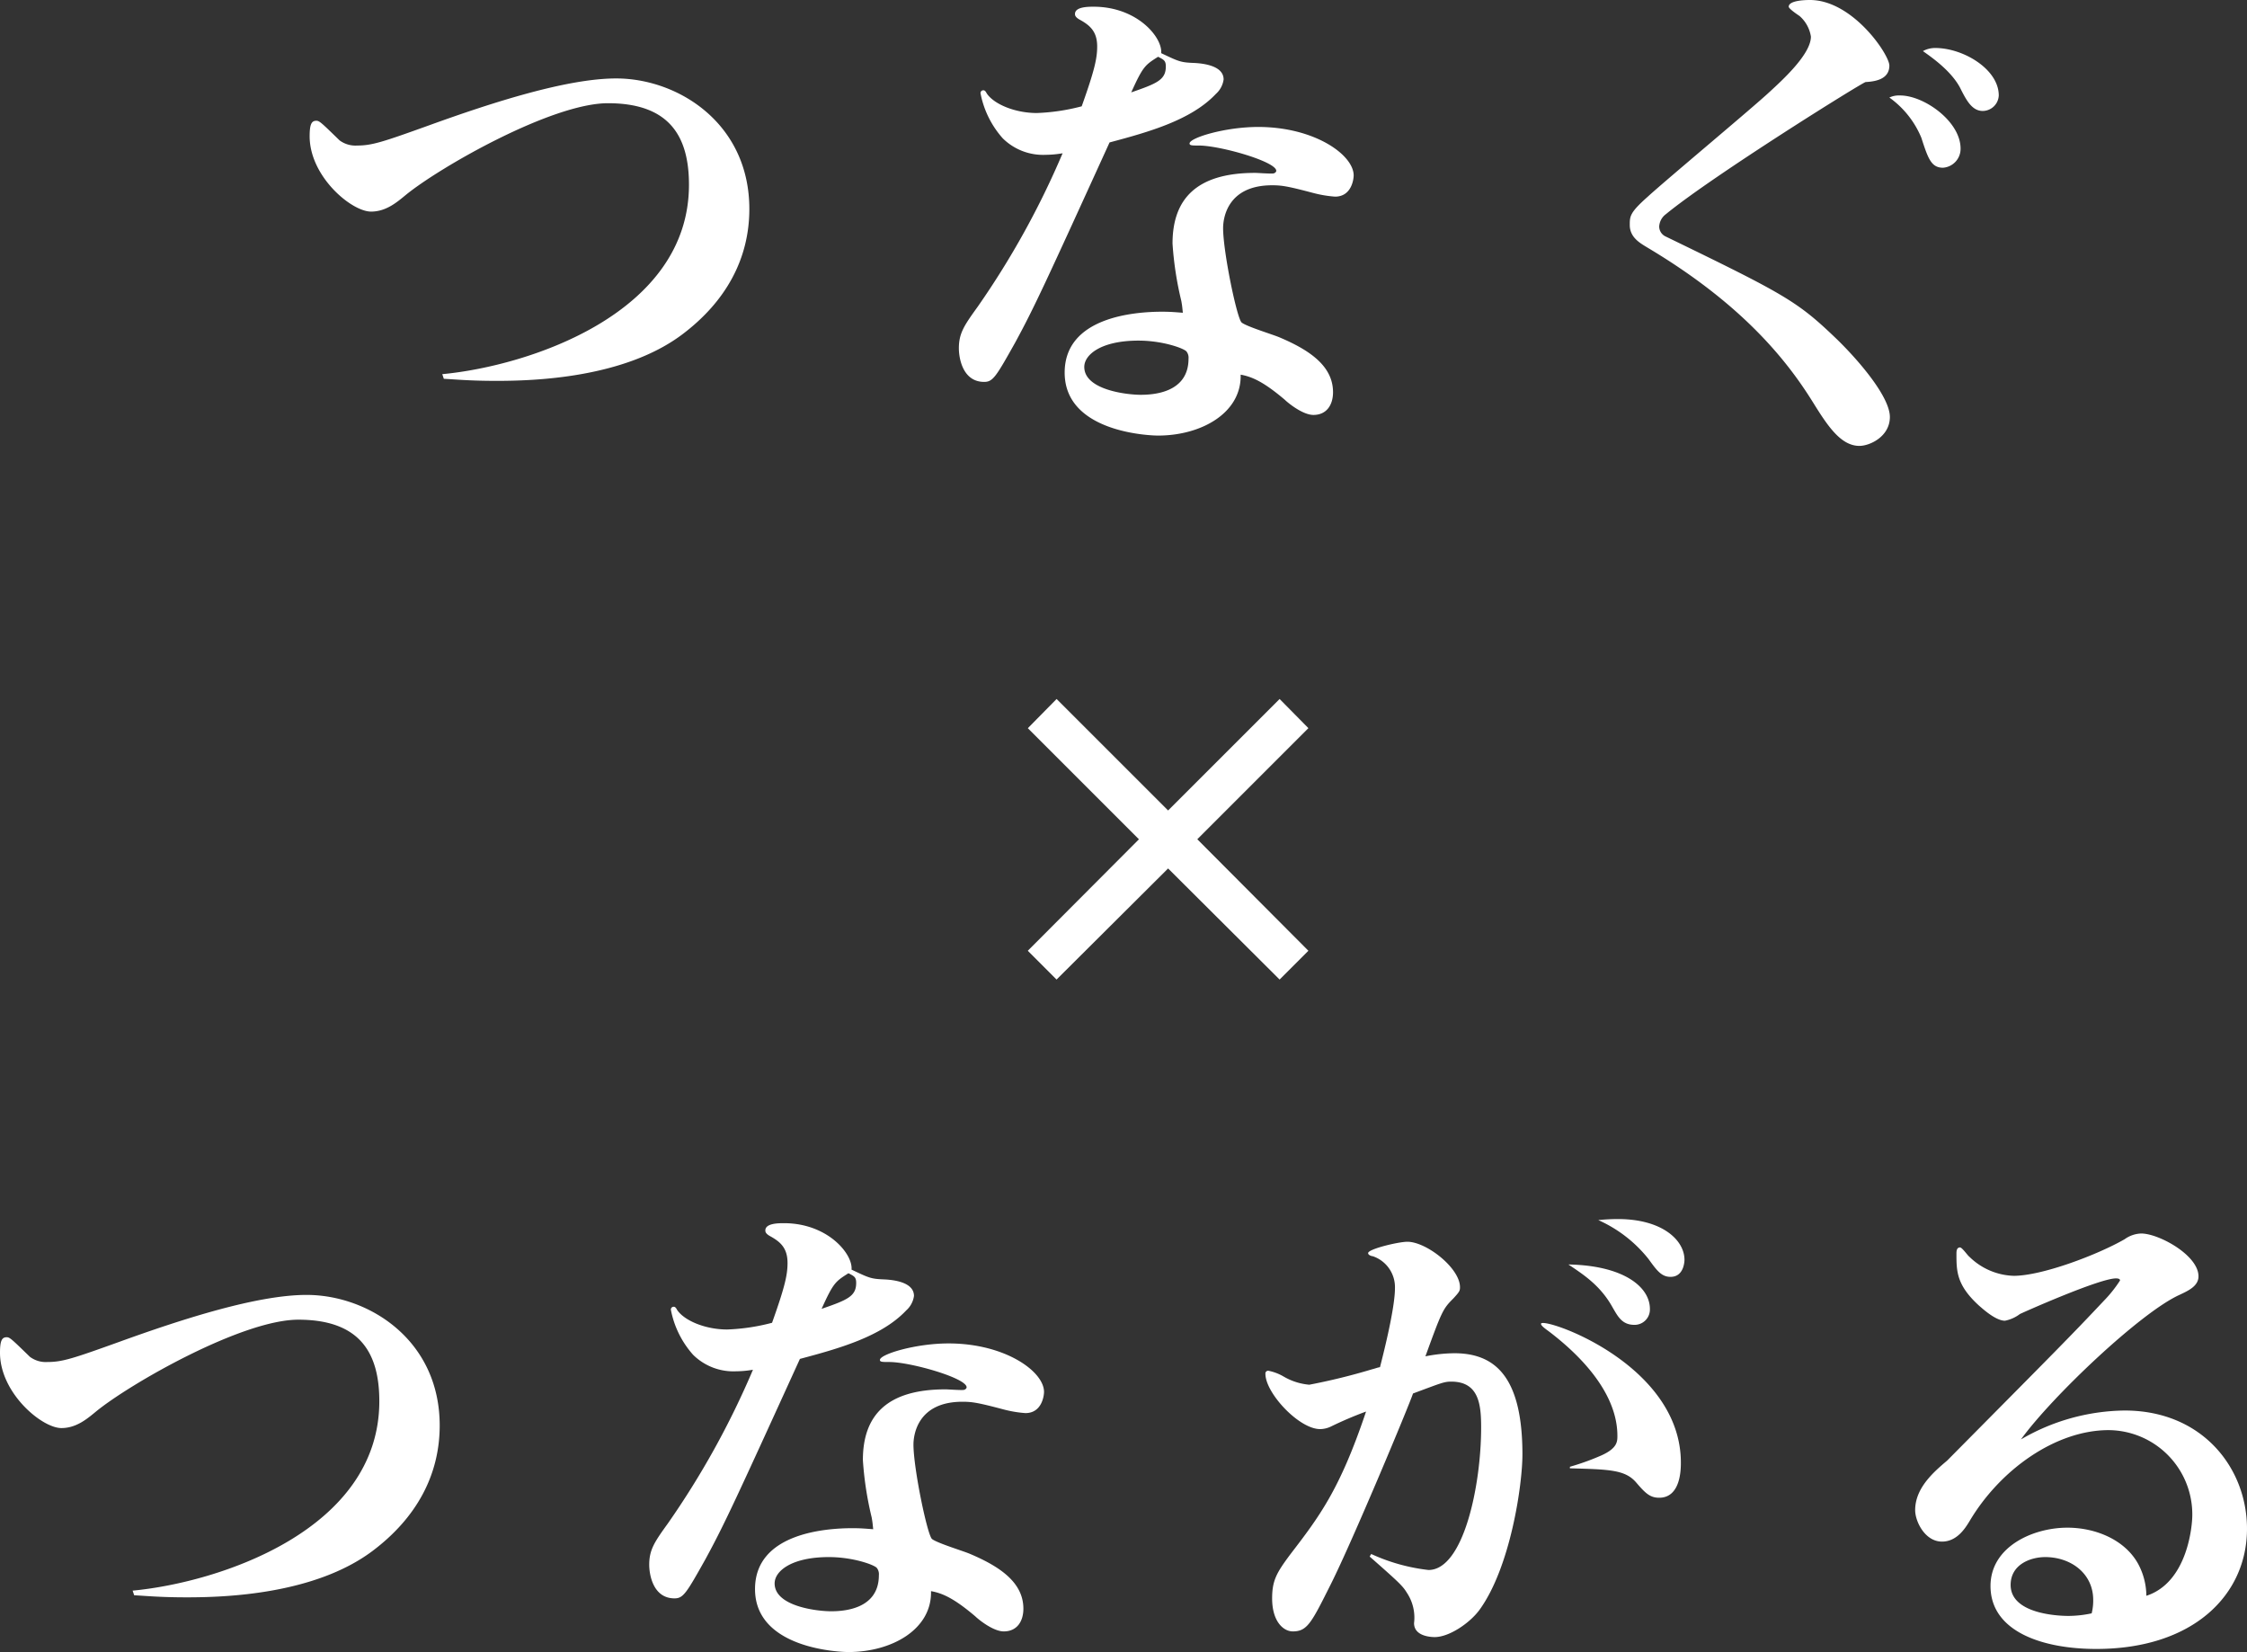
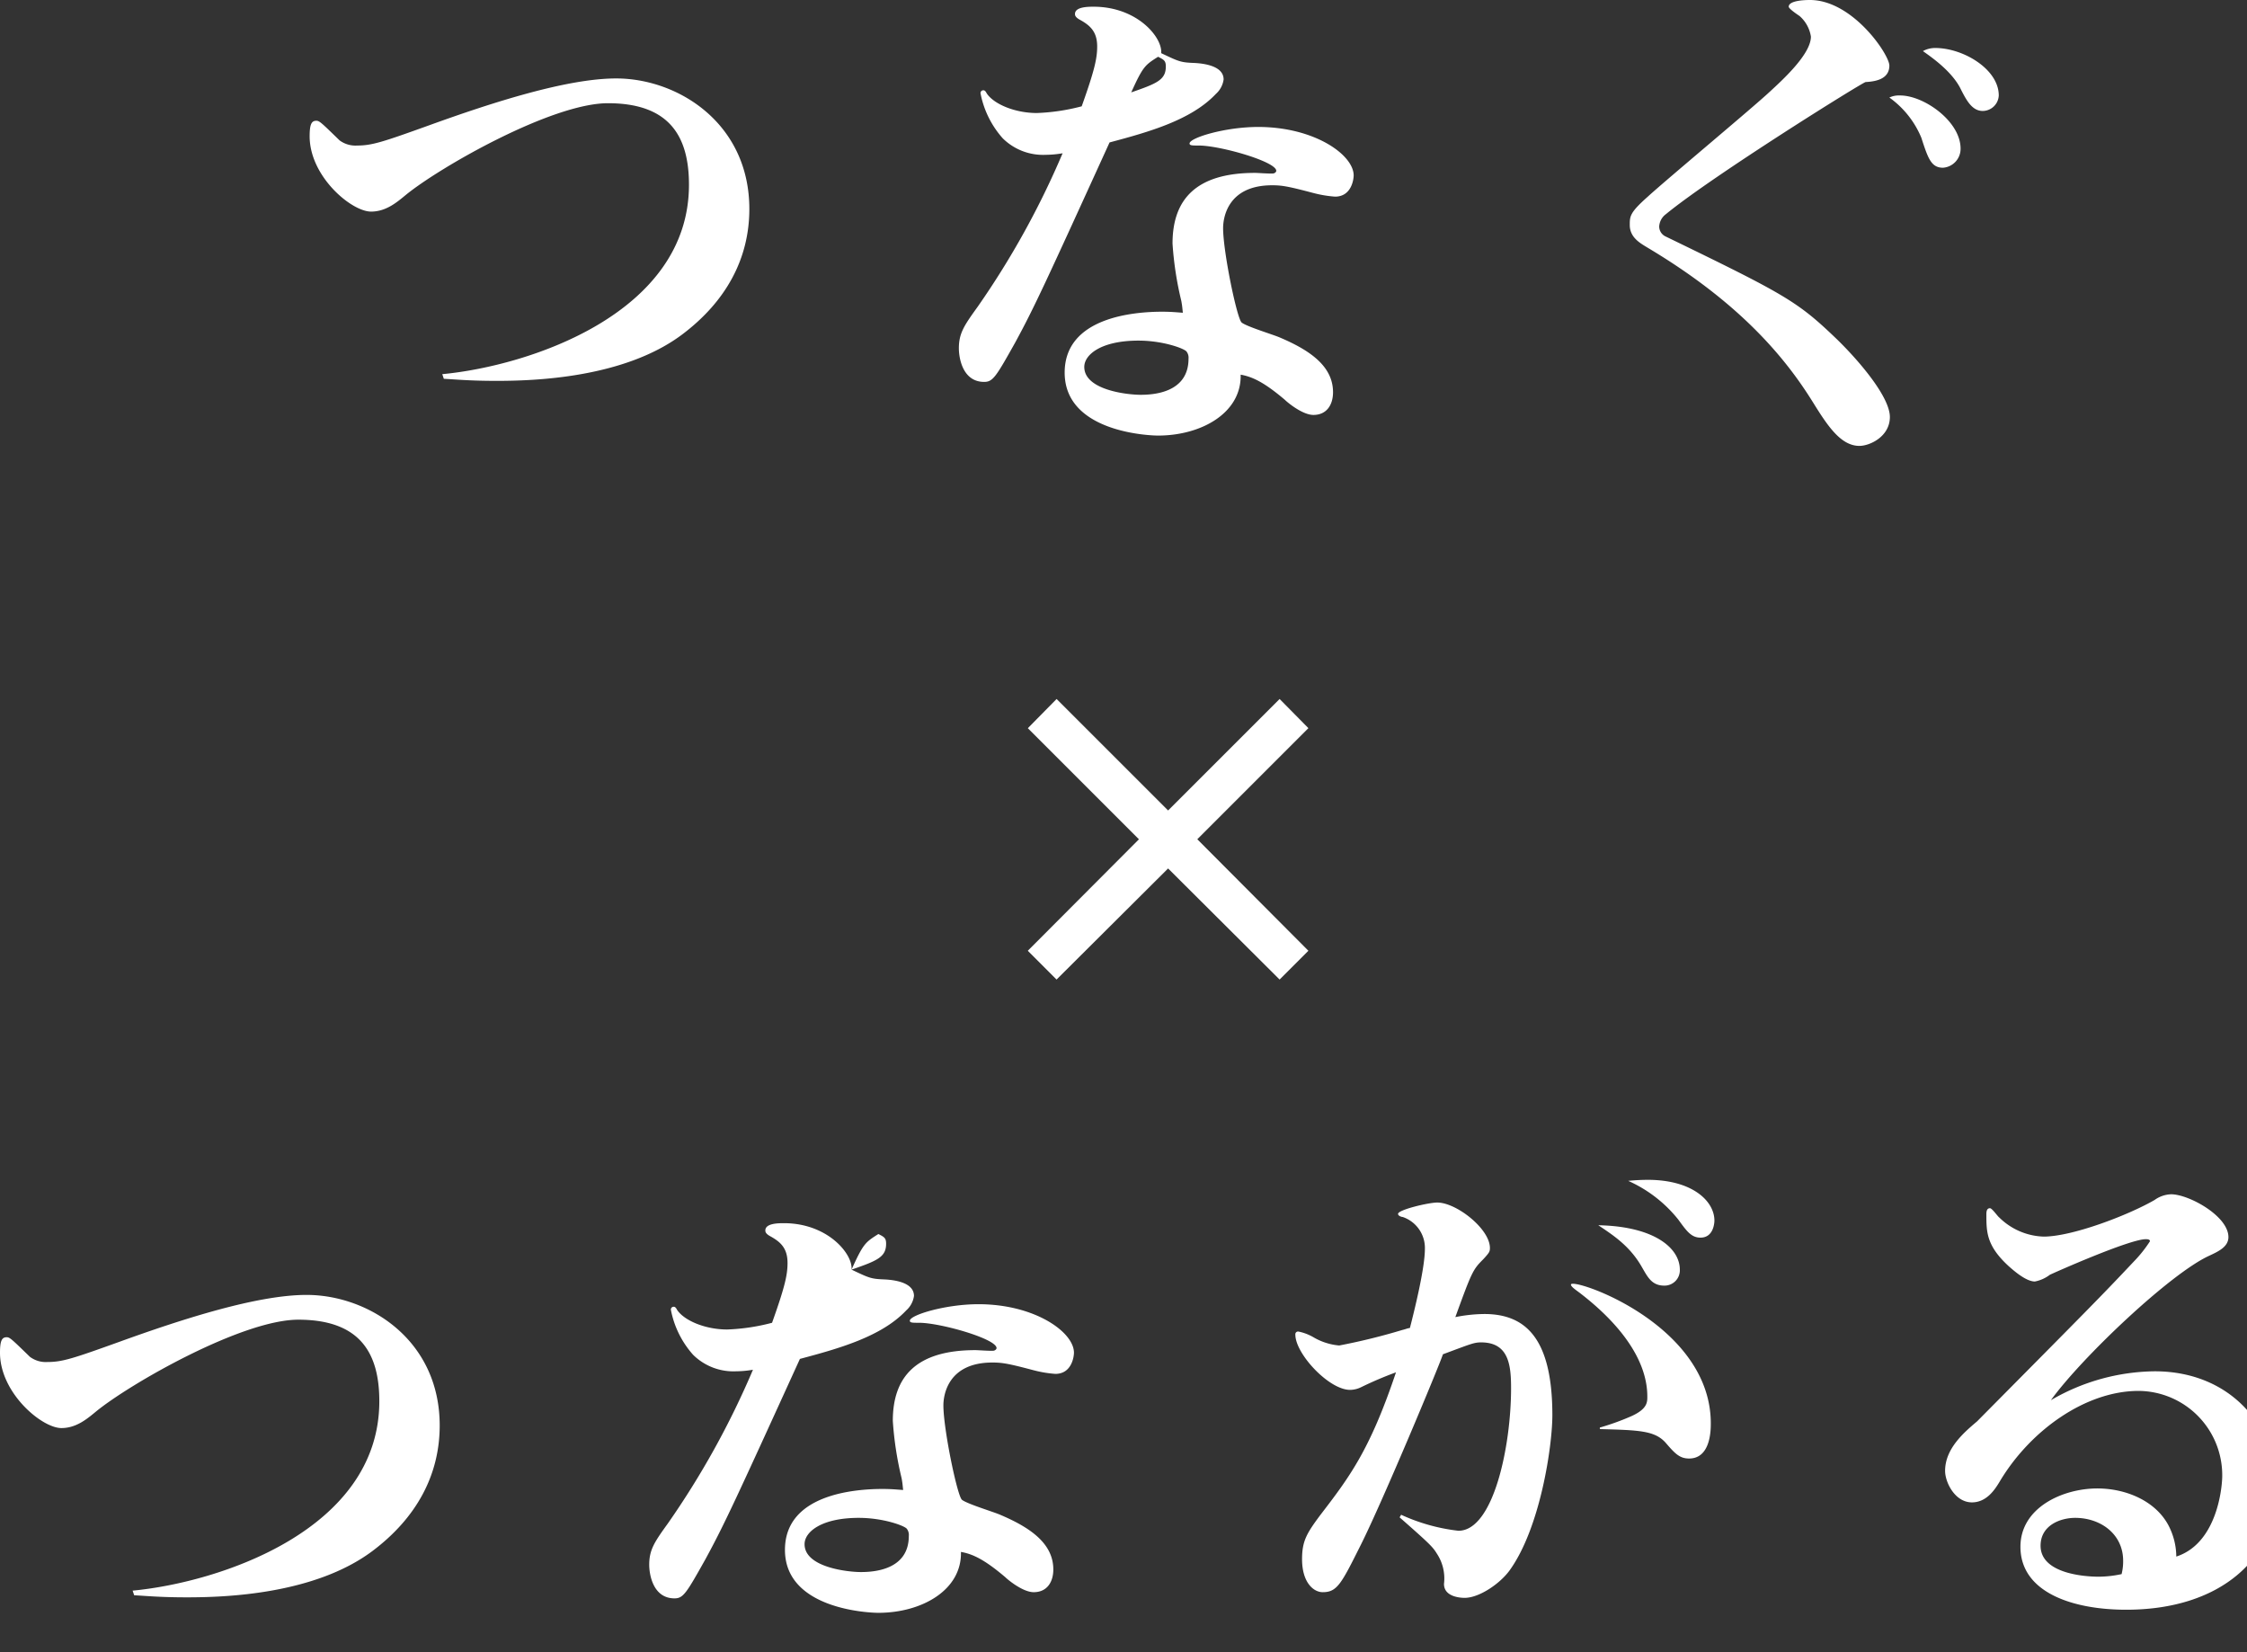
<svg xmlns="http://www.w3.org/2000/svg" width="304.78" height="224.08">
  <rect width="100%" height="100%" fill="#333333" stroke="none" />
  <g fill="#fff">
-     <path d="M60.2 51.38c1.47.07 3.43.28 7.14.28 5.04 0 17.29-.35 25.2-6.3 5.95-4.48 9.1-10.29 9.1-17.01 0-11.62-9.66-17.71-18.06-17.71-6.58 0-16.52 3.15-25.41 6.37-6.23 2.24-7.7 2.73-9.73 2.73a3.6 3.6 0 01-2.38-.7c-2.45-2.38-2.73-2.66-3.15-2.66-.63 0-.91.42-.91 2.1 0 5.46 5.67 10.22 8.33 10.22 2.03 0 3.5-1.26 4.69-2.24C59.64 22.68 74.83 14 82.46 14c8.4 0 10.99 4.55 10.99 11.06 0 17.43-21.63 24.57-33.46 25.69zm97.3-44.17c.21-2.1-3.22-6.3-9.17-6.3-.7 0-2.52 0-2.52.98 0 .14 0 .42.63.77 1.4.77 2.38 1.61 2.38 3.64 0 1.61-.35 3.22-2.1 8.12a27.641 27.641 0 01-6.09.91c-2.94 0-5.81-1.19-6.79-2.66q-.21-.42-.42-.42a.371.371 0 00-.42.42 12.789 12.789 0 003.01 6.09 7.767 7.767 0 005.81 2.24 14.139 14.139 0 002.31-.21 114.544 114.544 0 01-11.55 20.86c-1.82 2.52-2.52 3.57-2.52 5.6 0 1.26.49 4.55 3.43 4.55 1.19 0 1.61-.7 4.2-5.32 2.59-4.76 4.13-8.12 12.81-27.16 5.25-1.4 11.06-3.01 14.42-6.58a3.214 3.214 0 001.05-1.96c0-1.82-2.59-2.17-3.99-2.24-1.89-.07-2.1-.21-4.48-1.33zm-4.06 5.32c1.61-3.57 1.89-3.71 3.64-4.83.84.42 1.05.56 1.05 1.33 0 1.82-1.26 2.31-4.69 3.5zm7 29.89c-.98-.07-1.68-.14-2.8-.14-3.71 0-13.23.7-13.23 8.26 0 8.12 11.55 8.54 12.67 8.54 5.88 0 11.34-3.08 11.2-8.26 1.61.28 3.22 1.05 6.02 3.43.35.35 2.38 2.03 3.85 2.03 1.82 0 2.66-1.4 2.66-3.08 0-3.5-3.08-5.67-7.21-7.42-.77-.35-4.48-1.47-5.18-2.03-.63-.49-2.52-9.59-2.52-12.81 0-1.33.56-5.81 6.65-5.81 1.33 0 2.17.14 5.6 1.05a16.052 16.052 0 002.94.49c2.24 0 2.52-2.38 2.52-2.87 0-2.8-5.32-6.58-12.95-6.58-4.48 0-9.31 1.47-9.31 2.24 0 .28.35.28 1.26.28 2.87 0 10.5 2.17 10.5 3.43 0 .14-.14.28-.35.35-.35.07-2.1-.07-2.52-.07-7.91 0-11.2 3.5-11.2 9.59a45.482 45.482 0 001.19 7.77c.14.77.14.98.21 1.61zm-13.37 7.35c0-1.68 2.31-3.57 7.35-3.57 3.29 0 6.16 1.05 6.51 1.47a1.369 1.369 0 01.28.98c0 4.69-4.9 4.9-6.51 4.9-1.75 0-7.63-.63-7.63-3.78zm73.99-19.25c0 1.68 1.4 2.45 2.31 3.01 12.6 7.49 18.76 14.98 22.47 20.93 1.96 3.15 3.78 6.02 6.37 6.02 1.4 0 4.13-1.26 4.13-3.92s-3.99-7.42-7.14-10.5c-5.39-5.18-6.86-6.02-23.31-14a1.505 1.505 0 01-.84-1.33 2.235 2.235 0 01.91-1.68c6.3-5.18 26.74-17.92 27.09-17.92 1.12-.07 3.22-.28 3.22-2.24 0-1.47-4.97-8.89-10.78-8.89-.7 0-2.87.07-2.87.91 0 .28 1.26 1.12 1.47 1.26a4.652 4.652 0 011.54 2.8c0 2.38-3.85 5.88-5.6 7.49-2.24 2.1-14 11.9-16.52 14.21-2.45 2.17-2.45 2.66-2.45 3.85zm39.76-23.59c.98.7 3.78 2.59 5.04 4.97.84 1.68 1.61 3.15 3.08 3.15a2.2 2.2 0 002.17-2.1c0-3.57-4.83-6.44-8.61-6.44a3.465 3.465 0 00-1.68.42zm-4.55 6.3a12.649 12.649 0 014.34 5.46c.91 2.8 1.33 4.06 2.94 4.06a2.568 2.568 0 002.38-2.59c0-3.71-4.97-7.21-8.19-7.21a3.065 3.065 0 00-1.47.28zM18.2 216.38c1.47.07 3.43.28 7.14.28 5.04 0 17.29-.35 25.2-6.3 5.95-4.48 9.1-10.29 9.1-17.01 0-11.62-9.66-17.71-18.06-17.71-6.58 0-16.52 3.15-25.41 6.37-6.23 2.24-7.7 2.73-9.73 2.73a3.6 3.6 0 01-2.38-.7c-2.45-2.38-2.73-2.66-3.15-2.66-.63 0-.91.42-.91 2.1 0 5.46 5.67 10.22 8.33 10.22 2.03 0 3.5-1.26 4.69-2.24C17.64 187.68 32.83 179 40.46 179c8.4 0 10.99 4.55 10.99 11.06 0 17.43-21.63 24.57-33.46 25.69zm97.3-44.17c.21-2.1-3.22-6.3-9.17-6.3-.7 0-2.52 0-2.52.98 0 .14 0 .42.63.77 1.4.77 2.38 1.61 2.38 3.64 0 1.61-.35 3.22-2.1 8.12a27.641 27.641 0 01-6.09.91c-2.94 0-5.81-1.19-6.79-2.66q-.21-.42-.42-.42a.371.371 0 00-.42.42 12.789 12.789 0 003.01 6.09 7.767 7.767 0 005.81 2.24 14.139 14.139 0 002.31-.21 114.544 114.544 0 01-11.55 20.86c-1.82 2.52-2.52 3.57-2.52 5.6 0 1.26.49 4.55 3.43 4.55 1.19 0 1.61-.7 4.2-5.32 2.59-4.76 4.13-8.12 12.81-27.16 5.25-1.4 11.06-3.01 14.42-6.58a3.214 3.214 0 001.05-1.96c0-1.82-2.59-2.17-3.99-2.24-1.89-.07-2.1-.21-4.48-1.33zm-4.06 5.32c1.61-3.57 1.89-3.71 3.64-4.83.84.42 1.05.56 1.05 1.33 0 1.82-1.26 2.31-4.69 3.5zm7 29.89c-.98-.07-1.68-.14-2.8-.14-3.71 0-13.23.7-13.23 8.26 0 8.12 11.55 8.54 12.67 8.54 5.88 0 11.34-3.08 11.2-8.26 1.61.28 3.22 1.05 6.02 3.43.35.35 2.38 2.03 3.85 2.03 1.82 0 2.66-1.4 2.66-3.08 0-3.5-3.08-5.67-7.21-7.42-.77-.35-4.48-1.47-5.18-2.03-.63-.49-2.52-9.59-2.52-12.81 0-1.33.56-5.81 6.65-5.81 1.33 0 2.17.14 5.6 1.05a16.052 16.052 0 002.94.49c2.24 0 2.52-2.38 2.52-2.87 0-2.8-5.32-6.58-12.95-6.58-4.48 0-9.31 1.47-9.31 2.24 0 .28.35.28 1.26.28 2.87 0 10.5 2.17 10.5 3.43 0 .14-.14.28-.35.35-.35.07-2.1-.07-2.52-.07-7.91 0-11.2 3.5-11.2 9.59a45.482 45.482 0 001.19 7.77c.14.77.14.98.21 1.61zm-13.37 7.35c0-1.68 2.31-3.57 7.35-3.57 3.29 0 6.16 1.05 6.51 1.47a1.369 1.369 0 01.28.98c0 4.69-4.9 4.9-6.51 4.9-1.75 0-7.63-.63-7.63-3.78zm80.71-3.64c4.06 3.57 4.48 3.99 5.04 4.9a6.089 6.089 0 01.98 4.13c0 1.82 2.38 1.89 2.8 1.89 1.96 0 4.76-1.89 6.09-3.71 4.2-5.81 5.81-16.94 5.81-21.07 0-10.71-3.85-13.72-9.24-13.72a20.818 20.818 0 00-3.92.42c2.24-6.16 2.38-6.44 3.78-7.84.84-.91.91-1.05.91-1.54 0-2.59-4.55-6.16-7.14-6.16-1.19 0-5.32.98-5.32 1.54 0 .28.49.42.63.42a4.432 4.432 0 013.01 4.34c0 2.59-1.4 8.26-2.03 10.71-.42.07-.49.14-1.05.28a84.452 84.452 0 01-8.54 2.1 8.3 8.3 0 01-3.5-1.12 6.654 6.654 0 00-2.03-.77.368.368 0 00-.42.42c0 2.59 4.55 7.49 7.42 7.49a3.464 3.464 0 001.47-.35 50.6 50.6 0 014.76-2.03c-3.57 10.64-6.37 14.28-10.29 19.39-1.82 2.45-2.45 3.5-2.45 5.95 0 3.15 1.54 4.48 2.8 4.48 1.96 0 2.52-1.12 5.18-6.44 3.01-6.02 10.57-24.15 11.13-25.83 3.78-1.4 4.2-1.61 5.18-1.61 3.78 0 4.06 3.15 4.06 6.23 0 7.84-2.38 19.32-7.14 19.32a25.449 25.449 0 01-7.77-2.17zm31.01-45.64a18.118 18.118 0 016.79 5.25c1.12 1.54 1.75 2.45 3.01 2.45 1.82 0 1.89-2.1 1.89-2.31 0-2.66-3.01-5.53-9.03-5.53a26.547 26.547 0 00-2.66.14zm-3.85 33.67c5.39.14 7.49.21 8.96 1.89 1.26 1.47 1.89 2.1 3.15 2.1 2.94 0 2.94-3.92 2.94-4.76 0-13.58-18.97-19.88-18.97-18.83 0 .28.63.7 1.19 1.12 2.73 2.1 9.17 7.49 9.17 14.07 0 .77 0 1.68-2.17 2.66a33.685 33.685 0 01-4.27 1.54zm-.21-27.65c2.1 1.4 4.34 2.87 5.95 5.74.77 1.33 1.33 2.45 3.01 2.45a2.078 2.078 0 002.1-2.17c0-2.94-3.5-5.88-11.06-6.02zm78.4 44.94a9.286 9.286 0 00-1.12-4.34c-1.82-3.29-5.81-4.9-9.59-4.9-4.69 0-10.43 2.59-10.43 7.91 0 6.16 7 8.54 14.35 8.54 13.09 0 20.44-7.28 20.44-16.31 0-8.19-6.02-16.03-16.59-16.03a28.444 28.444 0 00-14.07 3.92c4.2-5.81 16.24-17.22 21.49-19.6 1.19-.56 2.59-1.19 2.59-2.52 0-2.87-5.39-5.81-7.77-5.81a4.059 4.059 0 00-2.24.77c-3.64 2.1-11.2 4.97-15.05 4.97a8.961 8.961 0 01-6.02-2.59c-.21-.14-.98-1.26-1.26-1.26-.49 0-.49.56-.49.84 0 2.38 0 4.27 3.08 7.07.49.42 2.24 2.03 3.5 2.03a4.908 4.908 0 002.03-.91c.42-.21 10.78-4.83 13.02-4.83.14 0 .56 0 .56.28a17.577 17.577 0 01-2.17 2.73c-4.48 4.76-6.16 6.44-21.28 21.7-1.82 1.54-4.34 3.71-4.34 6.72 0 1.54 1.33 4.27 3.64 4.27 2.03 0 3.15-1.82 3.71-2.73 4.13-7 11.69-12.39 18.9-12.39a11.429 11.429 0 0111.34 11.55c0 1.4-.63 9.1-6.23 10.92zm-7.42 2.38a15.111 15.111 0 01-3.15.35c-.49 0-7.84 0-7.84-4.2 0-2.8 2.73-3.78 4.69-3.78 3.5 0 6.51 2.24 6.51 5.81a7.049 7.049 0 01-.21 1.82zM173.565 132.865l3.905-3.905-15.07-15.125 15.07-15.07-3.905-3.955-15.125 15.12-15.125-15.12-3.9 3.96 15.07 15.07-15.075 15.12 3.9 3.905 15.13-15.07z" />
+     <path d="M60.2 51.38c1.47.07 3.43.28 7.14.28 5.04 0 17.29-.35 25.2-6.3 5.95-4.48 9.1-10.29 9.1-17.01 0-11.62-9.66-17.71-18.06-17.71-6.58 0-16.52 3.15-25.41 6.37-6.23 2.24-7.7 2.73-9.73 2.73a3.6 3.6 0 01-2.38-.7c-2.45-2.38-2.73-2.66-3.15-2.66-.63 0-.91.42-.91 2.1 0 5.46 5.67 10.22 8.33 10.22 2.03 0 3.5-1.26 4.69-2.24C59.64 22.68 74.83 14 82.46 14c8.4 0 10.99 4.55 10.99 11.06 0 17.43-21.63 24.57-33.46 25.69zm97.3-44.17c.21-2.1-3.22-6.3-9.17-6.3-.7 0-2.52 0-2.52.98 0 .14 0 .42.63.77 1.4.77 2.38 1.61 2.38 3.64 0 1.61-.35 3.22-2.1 8.12a27.641 27.641 0 01-6.09.91c-2.94 0-5.81-1.19-6.79-2.66q-.21-.42-.42-.42a.371.371 0 00-.42.42 12.789 12.789 0 003.01 6.09 7.767 7.767 0 005.81 2.24 14.139 14.139 0 002.31-.21 114.544 114.544 0 01-11.55 20.86c-1.82 2.52-2.52 3.57-2.52 5.6 0 1.26.49 4.55 3.43 4.55 1.19 0 1.61-.7 4.2-5.32 2.59-4.76 4.13-8.12 12.81-27.16 5.25-1.4 11.06-3.01 14.42-6.58a3.214 3.214 0 001.05-1.96c0-1.82-2.59-2.17-3.99-2.24-1.89-.07-2.1-.21-4.48-1.33zm-4.06 5.32c1.61-3.57 1.89-3.71 3.64-4.83.84.42 1.05.56 1.05 1.33 0 1.82-1.26 2.31-4.69 3.5zm7 29.89c-.98-.07-1.68-.14-2.8-.14-3.71 0-13.23.7-13.23 8.26 0 8.12 11.55 8.54 12.67 8.54 5.88 0 11.34-3.08 11.2-8.26 1.61.28 3.22 1.05 6.02 3.43.35.35 2.38 2.03 3.85 2.03 1.82 0 2.66-1.4 2.66-3.08 0-3.5-3.08-5.67-7.21-7.42-.77-.35-4.48-1.47-5.18-2.03-.63-.49-2.52-9.59-2.52-12.81 0-1.33.56-5.81 6.65-5.81 1.33 0 2.17.14 5.6 1.05a16.052 16.052 0 002.94.49c2.24 0 2.52-2.38 2.52-2.87 0-2.8-5.32-6.58-12.95-6.58-4.48 0-9.31 1.47-9.31 2.24 0 .28.35.28 1.26.28 2.87 0 10.5 2.17 10.5 3.43 0 .14-.14.28-.35.35-.35.07-2.1-.07-2.52-.07-7.91 0-11.2 3.5-11.2 9.59a45.482 45.482 0 001.19 7.77c.14.77.14.98.21 1.61zm-13.37 7.35c0-1.68 2.31-3.57 7.35-3.57 3.29 0 6.16 1.05 6.51 1.47a1.369 1.369 0 01.28.98c0 4.69-4.9 4.9-6.51 4.9-1.75 0-7.63-.63-7.63-3.78zm73.99-19.25c0 1.68 1.4 2.45 2.31 3.01 12.6 7.49 18.76 14.98 22.47 20.93 1.96 3.15 3.78 6.02 6.37 6.02 1.4 0 4.13-1.26 4.13-3.92s-3.99-7.42-7.14-10.5c-5.39-5.18-6.86-6.02-23.31-14a1.505 1.505 0 01-.84-1.33 2.235 2.235 0 01.91-1.68c6.3-5.18 26.74-17.92 27.09-17.92 1.12-.07 3.22-.28 3.22-2.24 0-1.47-4.97-8.89-10.78-8.89-.7 0-2.87.07-2.87.91 0 .28 1.26 1.12 1.47 1.26a4.652 4.652 0 011.54 2.8c0 2.38-3.85 5.88-5.6 7.49-2.24 2.1-14 11.9-16.52 14.21-2.45 2.17-2.45 2.66-2.45 3.85zm39.76-23.59c.98.7 3.78 2.59 5.04 4.97.84 1.68 1.61 3.15 3.08 3.15a2.2 2.2 0 002.17-2.1c0-3.57-4.83-6.44-8.61-6.44a3.465 3.465 0 00-1.68.42zm-4.55 6.3a12.649 12.649 0 014.34 5.46c.91 2.8 1.33 4.06 2.94 4.06a2.568 2.568 0 002.38-2.59c0-3.71-4.97-7.21-8.19-7.21a3.065 3.065 0 00-1.47.28zM18.2 216.38c1.47.07 3.43.28 7.14.28 5.04 0 17.29-.35 25.2-6.3 5.95-4.48 9.1-10.29 9.1-17.01 0-11.62-9.66-17.71-18.06-17.71-6.58 0-16.52 3.15-25.41 6.37-6.23 2.24-7.7 2.73-9.73 2.73a3.6 3.6 0 01-2.38-.7c-2.45-2.38-2.73-2.66-3.15-2.66-.63 0-.91.42-.91 2.1 0 5.46 5.67 10.22 8.33 10.22 2.03 0 3.5-1.26 4.69-2.24C17.64 187.68 32.83 179 40.46 179c8.4 0 10.99 4.55 10.99 11.06 0 17.43-21.63 24.57-33.46 25.69zm97.3-44.17c.21-2.1-3.22-6.3-9.17-6.3-.7 0-2.52 0-2.52.98 0 .14 0 .42.63.77 1.4.77 2.38 1.61 2.38 3.64 0 1.61-.35 3.22-2.1 8.12a27.641 27.641 0 01-6.09.91c-2.94 0-5.81-1.19-6.79-2.66q-.21-.42-.42-.42a.371.371 0 00-.42.42 12.789 12.789 0 003.01 6.09 7.767 7.767 0 005.81 2.24 14.139 14.139 0 002.31-.21 114.544 114.544 0 01-11.55 20.86c-1.82 2.52-2.52 3.57-2.52 5.6 0 1.26.49 4.55 3.43 4.55 1.19 0 1.61-.7 4.2-5.32 2.59-4.76 4.13-8.12 12.81-27.16 5.25-1.4 11.06-3.01 14.42-6.58a3.214 3.214 0 001.05-1.96c0-1.82-2.59-2.17-3.99-2.24-1.89-.07-2.1-.21-4.48-1.33zc1.61-3.57 1.89-3.71 3.64-4.83.84.42 1.05.56 1.05 1.33 0 1.82-1.26 2.31-4.69 3.5zm7 29.89c-.98-.07-1.68-.14-2.8-.14-3.71 0-13.23.7-13.23 8.26 0 8.12 11.55 8.54 12.67 8.54 5.88 0 11.34-3.08 11.2-8.26 1.61.28 3.22 1.05 6.02 3.43.35.35 2.38 2.03 3.85 2.03 1.82 0 2.66-1.4 2.66-3.08 0-3.5-3.08-5.67-7.21-7.42-.77-.35-4.48-1.47-5.18-2.03-.63-.49-2.52-9.59-2.52-12.81 0-1.33.56-5.81 6.65-5.81 1.33 0 2.17.14 5.6 1.05a16.052 16.052 0 002.94.49c2.24 0 2.52-2.38 2.52-2.87 0-2.8-5.32-6.58-12.95-6.58-4.48 0-9.31 1.47-9.31 2.24 0 .28.35.28 1.26.28 2.87 0 10.5 2.17 10.5 3.43 0 .14-.14.28-.35.35-.35.07-2.1-.07-2.52-.07-7.91 0-11.2 3.5-11.2 9.59a45.482 45.482 0 001.19 7.77c.14.77.14.98.21 1.61zm-13.37 7.35c0-1.68 2.31-3.57 7.35-3.57 3.29 0 6.16 1.05 6.51 1.47a1.369 1.369 0 01.28.98c0 4.69-4.9 4.9-6.51 4.9-1.75 0-7.63-.63-7.63-3.78zm80.71-3.64c4.06 3.57 4.48 3.99 5.04 4.9a6.089 6.089 0 01.98 4.13c0 1.82 2.38 1.89 2.8 1.89 1.96 0 4.76-1.89 6.09-3.71 4.2-5.81 5.81-16.94 5.81-21.07 0-10.71-3.85-13.72-9.24-13.72a20.818 20.818 0 00-3.92.42c2.24-6.16 2.38-6.44 3.78-7.84.84-.91.91-1.05.91-1.54 0-2.59-4.55-6.16-7.14-6.16-1.19 0-5.32.98-5.32 1.54 0 .28.49.42.63.42a4.432 4.432 0 013.01 4.34c0 2.59-1.4 8.26-2.03 10.71-.42.07-.49.14-1.05.28a84.452 84.452 0 01-8.54 2.1 8.3 8.3 0 01-3.5-1.12 6.654 6.654 0 00-2.03-.77.368.368 0 00-.42.42c0 2.59 4.55 7.49 7.42 7.49a3.464 3.464 0 001.47-.35 50.6 50.6 0 014.76-2.03c-3.57 10.64-6.37 14.28-10.29 19.39-1.82 2.45-2.45 3.5-2.45 5.95 0 3.15 1.54 4.48 2.8 4.48 1.96 0 2.52-1.12 5.18-6.44 3.01-6.02 10.57-24.15 11.13-25.83 3.78-1.4 4.2-1.61 5.18-1.61 3.78 0 4.06 3.15 4.06 6.23 0 7.84-2.38 19.32-7.14 19.32a25.449 25.449 0 01-7.77-2.17zm31.01-45.64a18.118 18.118 0 016.79 5.25c1.12 1.54 1.75 2.45 3.01 2.45 1.82 0 1.89-2.1 1.89-2.31 0-2.66-3.01-5.53-9.03-5.53a26.547 26.547 0 00-2.66.14zm-3.85 33.67c5.39.14 7.49.21 8.96 1.89 1.26 1.47 1.89 2.1 3.15 2.1 2.94 0 2.94-3.92 2.94-4.76 0-13.58-18.97-19.88-18.97-18.83 0 .28.63.7 1.19 1.12 2.73 2.1 9.17 7.49 9.17 14.07 0 .77 0 1.68-2.17 2.66a33.685 33.685 0 01-4.27 1.54zm-.21-27.65c2.1 1.4 4.34 2.87 5.95 5.74.77 1.33 1.33 2.45 3.01 2.45a2.078 2.078 0 002.1-2.17c0-2.94-3.5-5.88-11.06-6.02zm78.4 44.94a9.286 9.286 0 00-1.12-4.34c-1.82-3.29-5.81-4.9-9.59-4.9-4.69 0-10.43 2.59-10.43 7.91 0 6.16 7 8.54 14.35 8.54 13.09 0 20.44-7.28 20.44-16.31 0-8.19-6.02-16.03-16.59-16.03a28.444 28.444 0 00-14.07 3.92c4.2-5.81 16.24-17.22 21.49-19.6 1.19-.56 2.59-1.19 2.59-2.52 0-2.87-5.39-5.81-7.77-5.81a4.059 4.059 0 00-2.24.77c-3.64 2.1-11.2 4.97-15.05 4.97a8.961 8.961 0 01-6.02-2.59c-.21-.14-.98-1.26-1.26-1.26-.49 0-.49.56-.49.84 0 2.38 0 4.27 3.08 7.07.49.42 2.24 2.03 3.5 2.03a4.908 4.908 0 002.03-.91c.42-.21 10.78-4.83 13.02-4.83.14 0 .56 0 .56.28a17.577 17.577 0 01-2.17 2.73c-4.48 4.76-6.16 6.44-21.28 21.7-1.82 1.54-4.34 3.71-4.34 6.72 0 1.54 1.33 4.27 3.64 4.27 2.03 0 3.15-1.82 3.71-2.73 4.13-7 11.69-12.39 18.9-12.39a11.429 11.429 0 0111.34 11.55c0 1.4-.63 9.1-6.23 10.92zm-7.42 2.38a15.111 15.111 0 01-3.15.35c-.49 0-7.84 0-7.84-4.2 0-2.8 2.73-3.78 4.69-3.78 3.5 0 6.51 2.24 6.51 5.81a7.049 7.049 0 01-.21 1.82zM173.565 132.865l3.905-3.905-15.07-15.125 15.07-15.07-3.905-3.955-15.125 15.12-15.125-15.12-3.9 3.96 15.07 15.07-15.075 15.12 3.9 3.905 15.13-15.07z" />
  </g>
</svg>